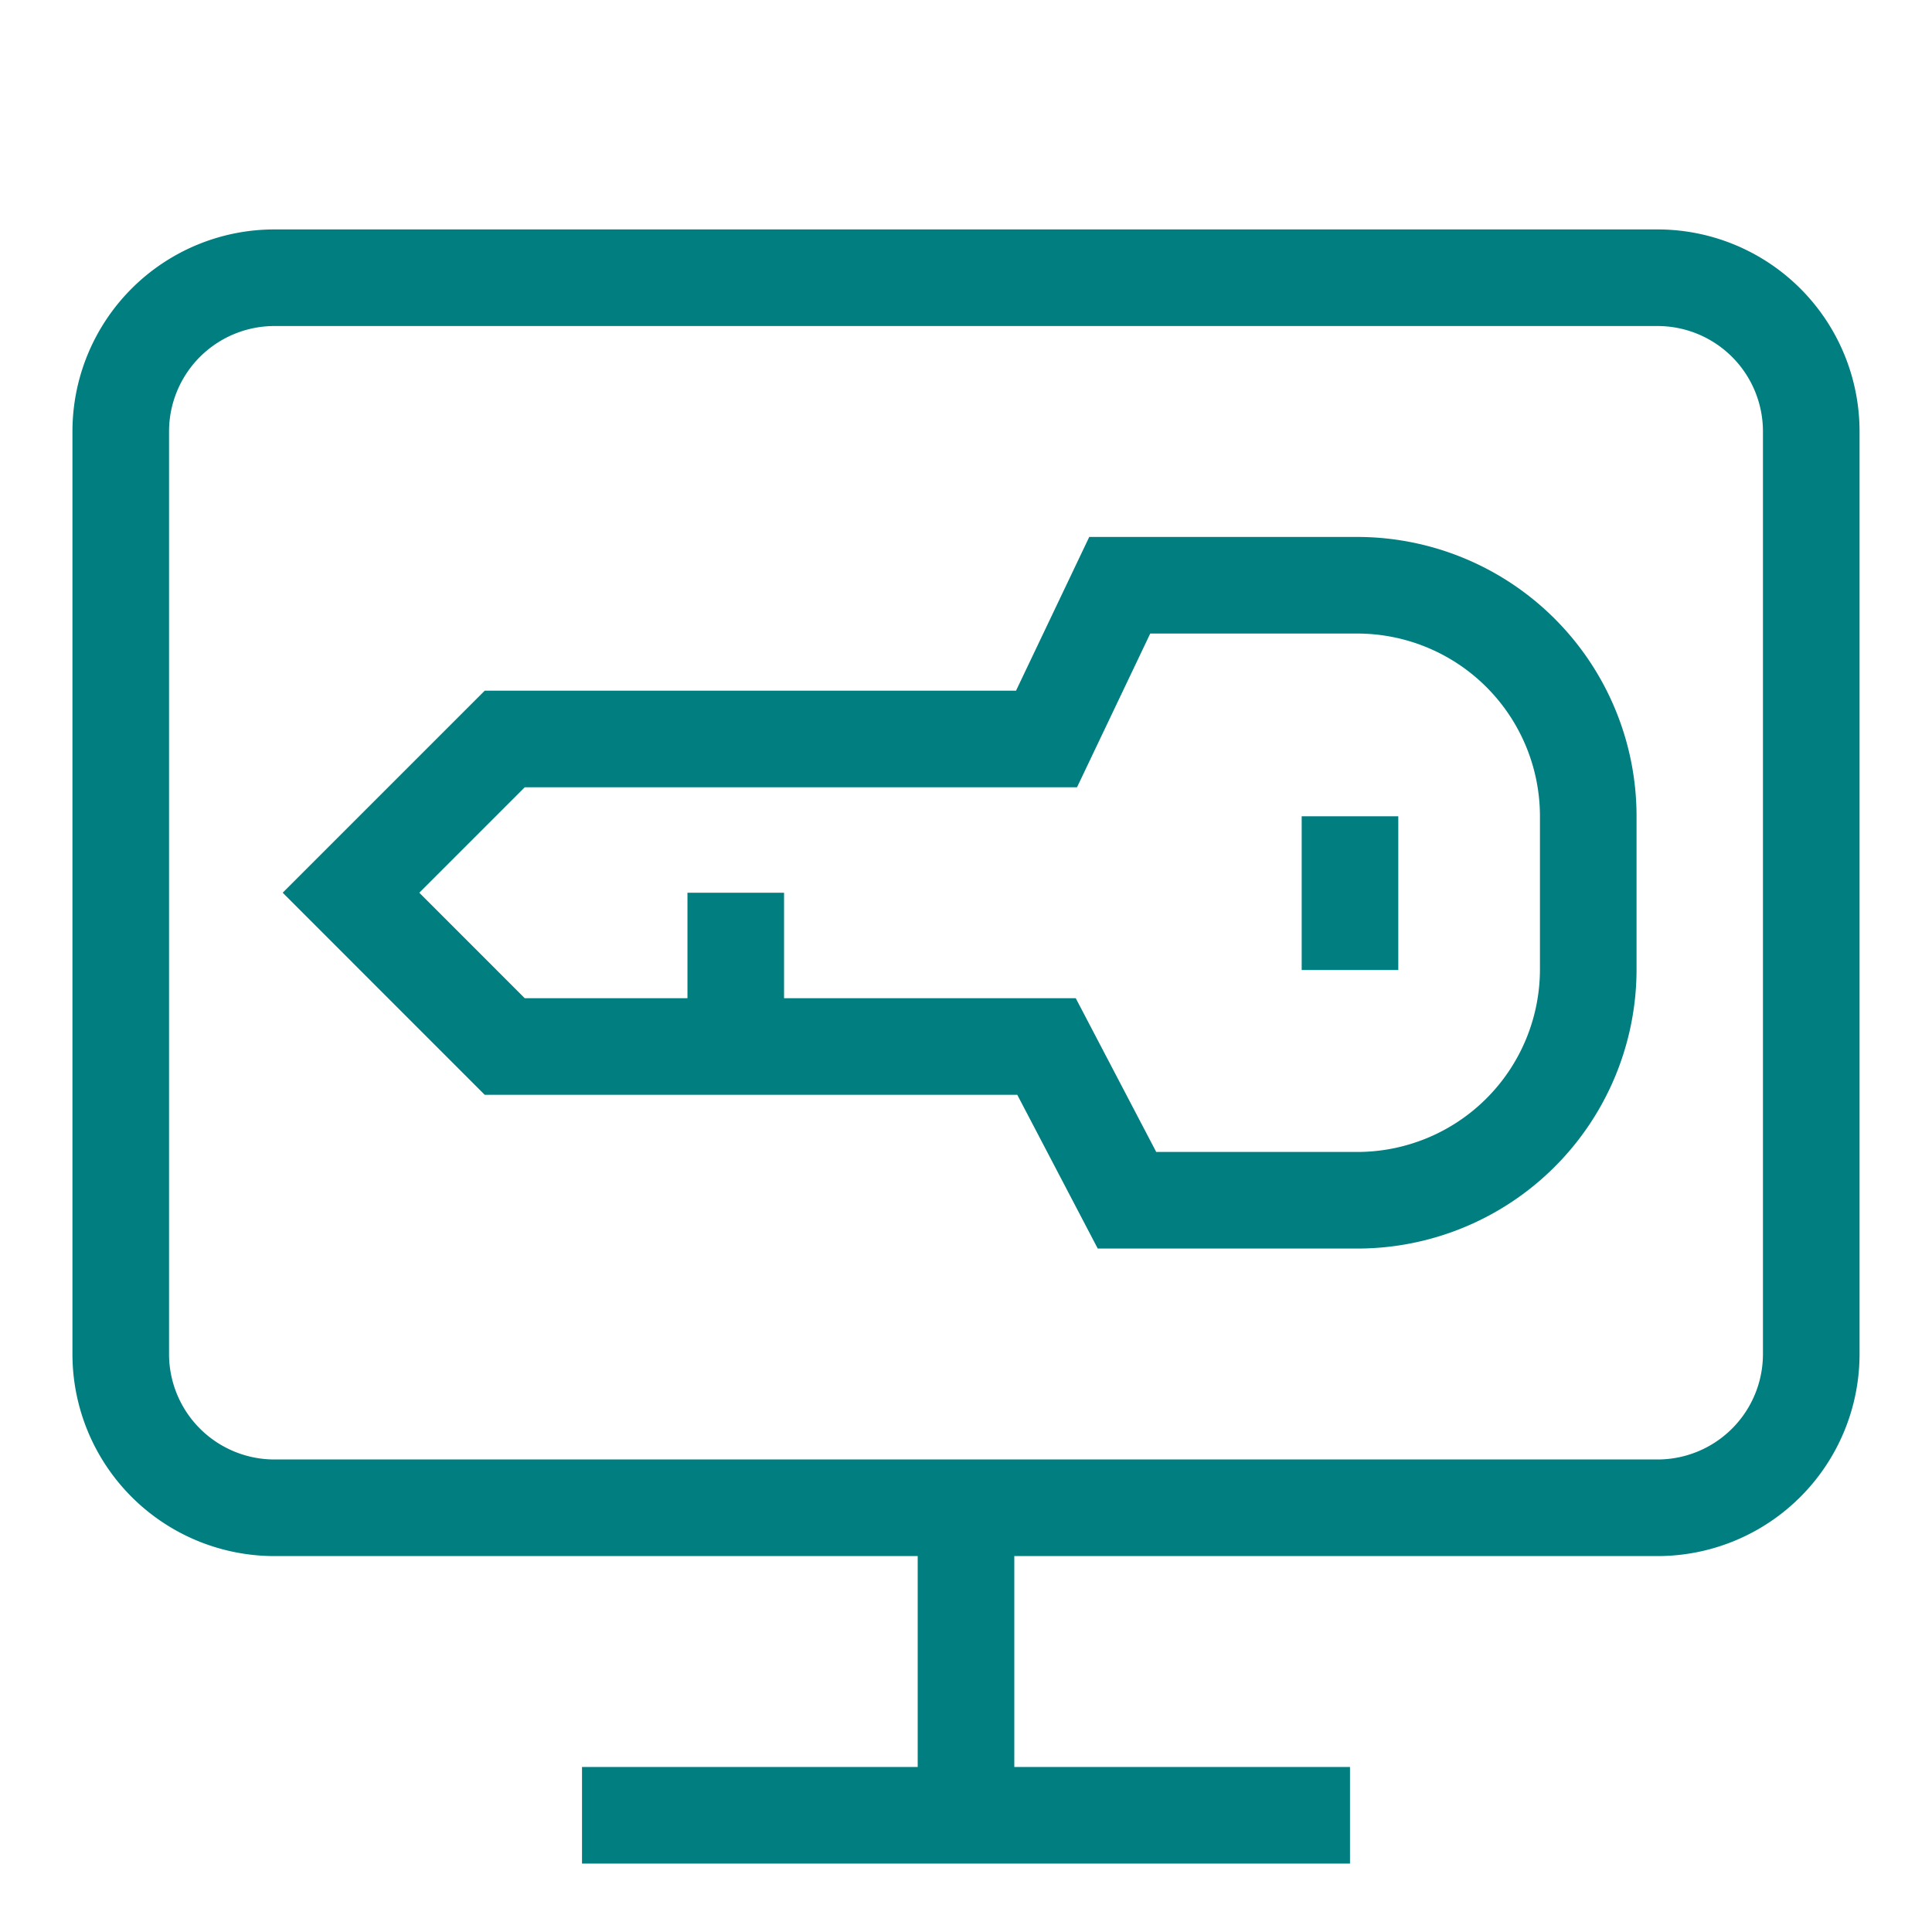
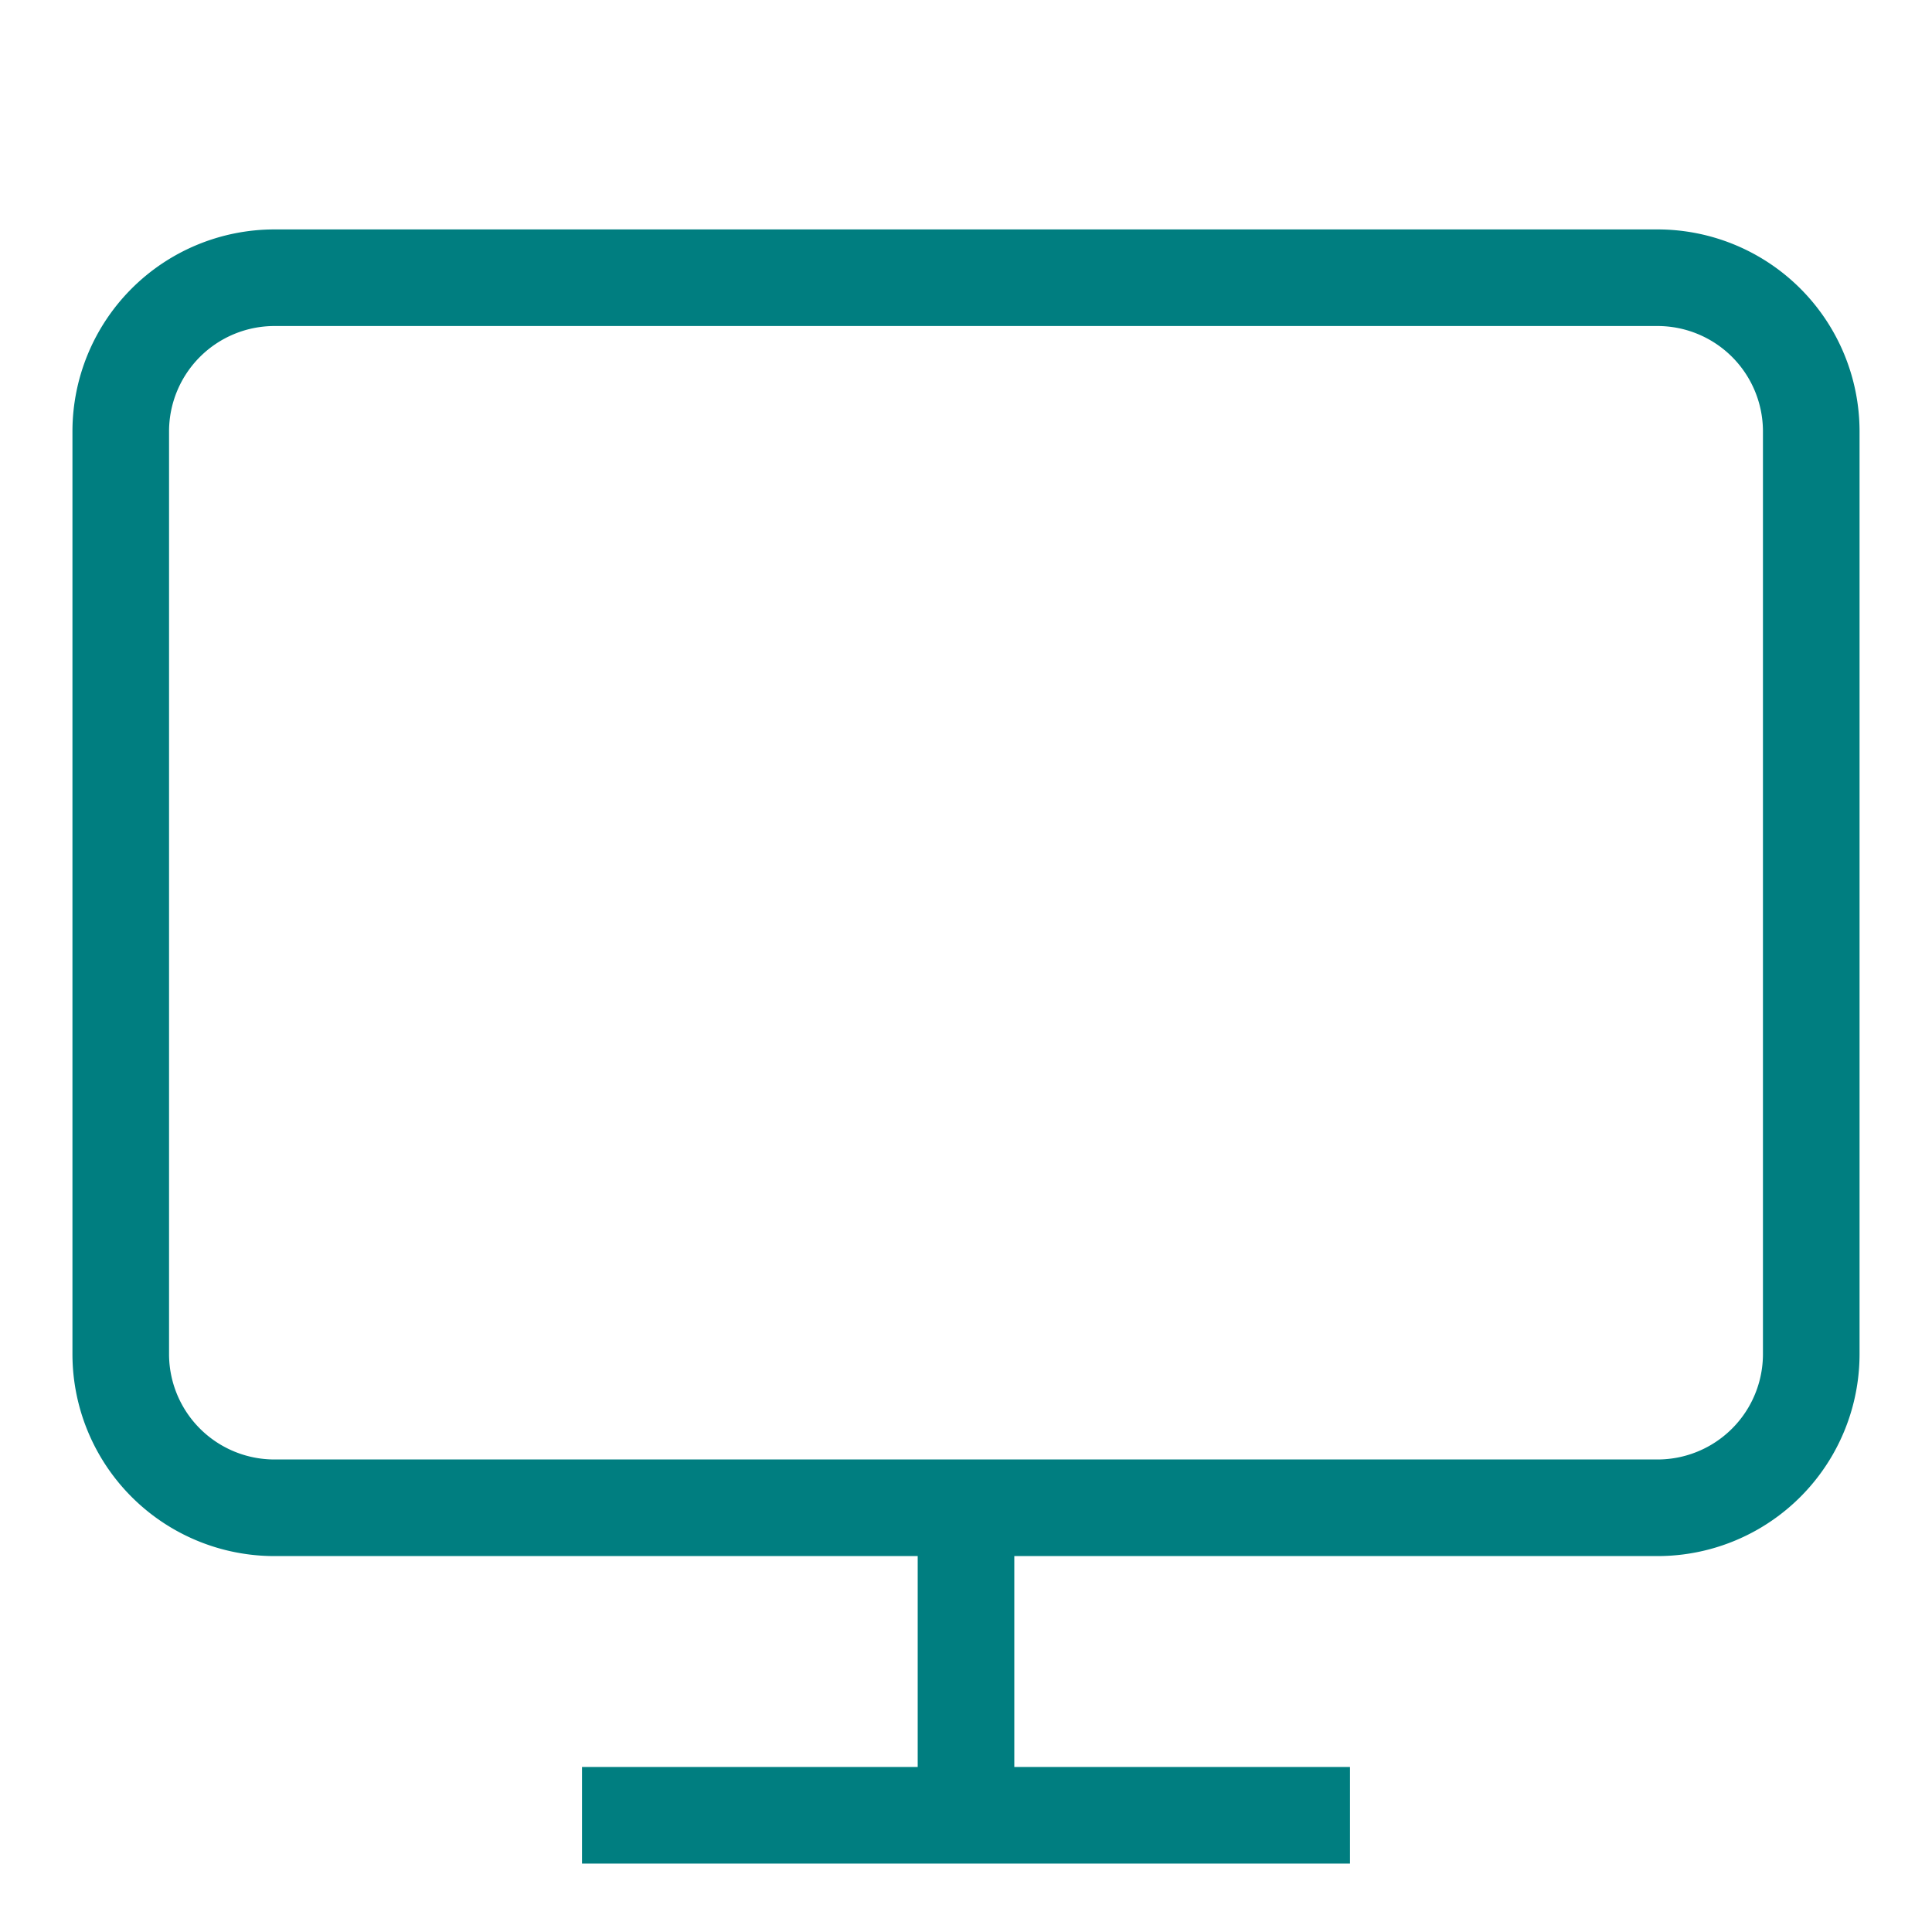
<svg xmlns="http://www.w3.org/2000/svg" width="40" height="40" fill="none" viewBox="0 0 40 40">
  <path stroke="#007E80" stroke-miterlimit="10" stroke-width="2" d="M31.133 5.75h3.184A3.183 3.183 0 0 1 37.5 8.933v19.1a3.183 3.183 0 0 1-3.183 3.184H5.683A3.183 3.183 0 0 1 2.5 28.033v-19.1A3.183 3.183 0 0 1 5.683 5.75h25.45ZM20 37.583v-6.366M27.95 37.583h-15.9" />
-   <path stroke="#007E80" stroke-miterlimit="10" stroke-width="2" d="M23.183 12.117 21.667 15.3H10.45l-3.183 3.183 3.183 3.184h11.217l1.666 3.183H28.1a4.783 4.783 0 0 0 4.783-4.767V16.9a4.784 4.784 0 0 0-4.783-4.783h-4.917ZM15.233 18.483v3.184M27.95 16.9v3.183" />
</svg>